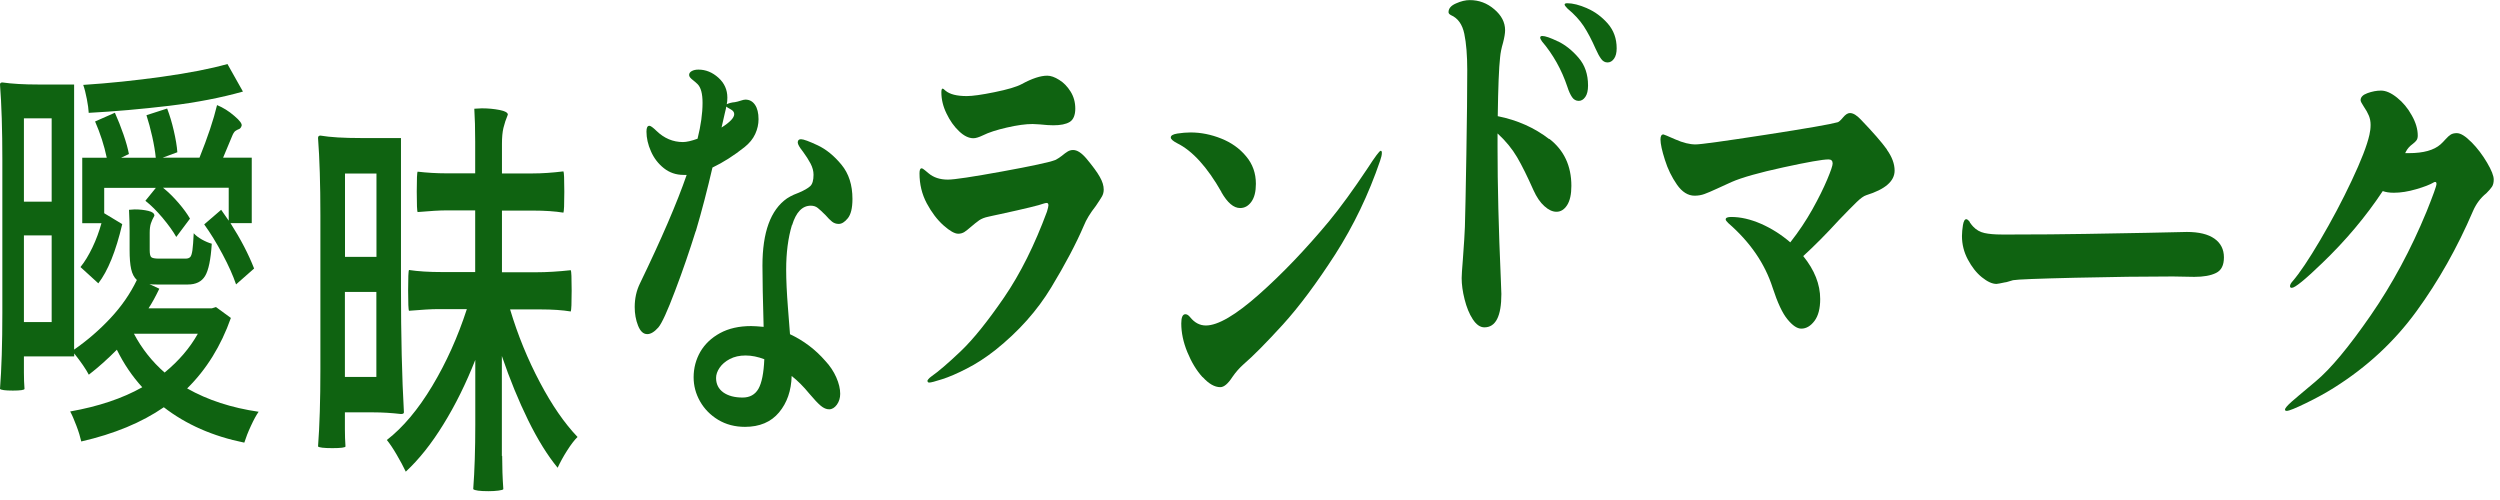
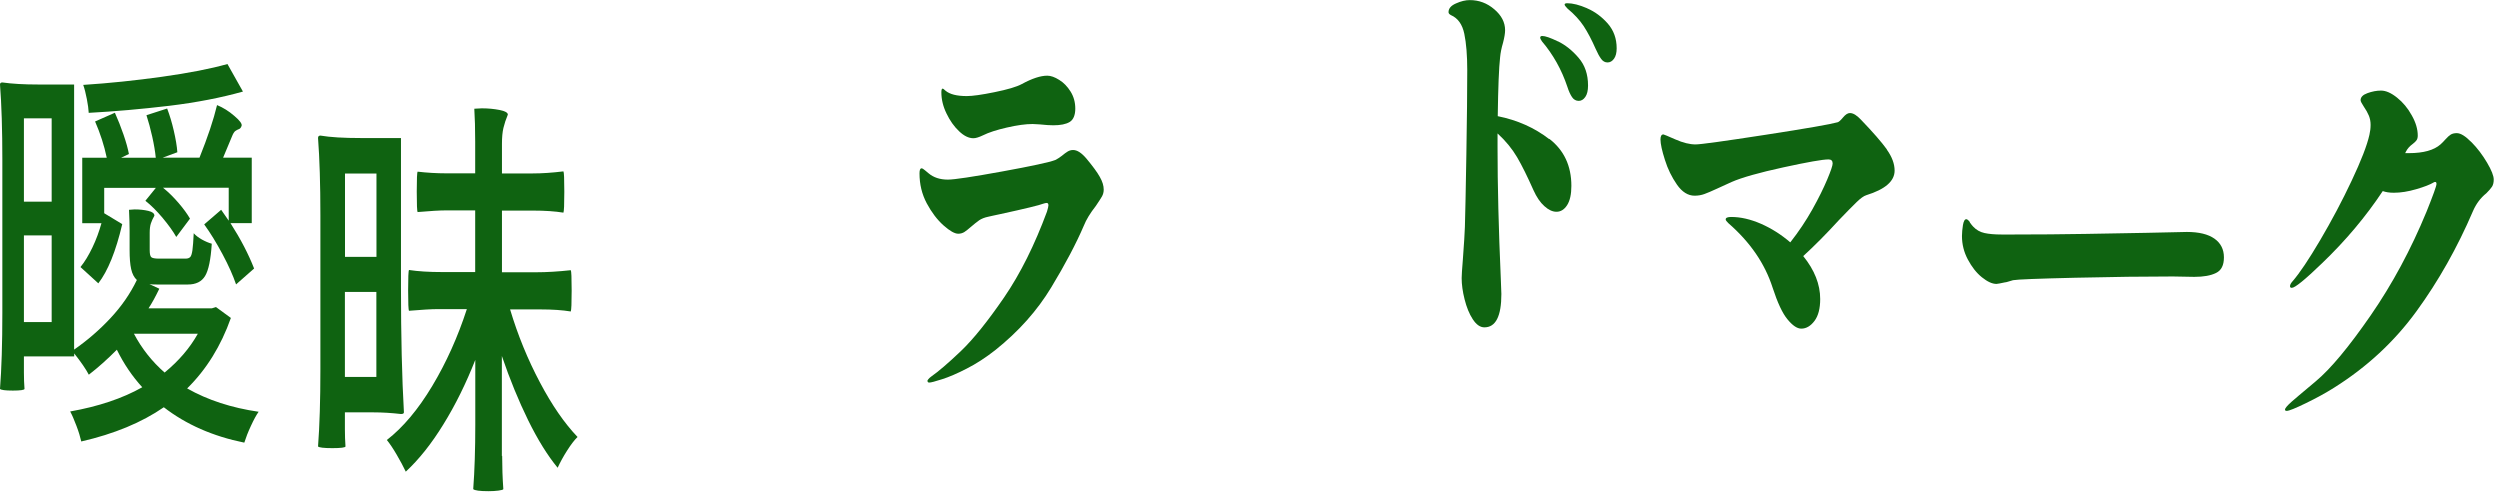
<svg xmlns="http://www.w3.org/2000/svg" fill="none" height="51" viewBox="0 0 255 51" width="255">
  <g fill="#0f6311">
    <path d="m.24 16.36c0-3.12-.08-5.7-.24-7.74 0-.14.08-.21.24-.21.99.14 2.21.21 3.66.21h3.66v27.04c1.35-.94 2.58-2 3.71-3.21s2.02-2.5 2.69-3.89c-.28-.26-.47-.62-.58-1.11-.11-.48-.16-1.13-.16-1.96v-1.96c0-.57-.02-1.28-.06-2.13l.57-.04c.52 0 .98.05 1.4.15s.62.26.62.49c-.16.28-.28.55-.36.79s-.12.56-.12.96v1.74c0 .4.05.64.16.74s.37.15.79.15h2.71c.22 0 .38-.06.48-.17s.17-.35.22-.7.09-.93.13-1.72c.2.23.48.44.83.64.36.2.69.34 1.01.43-.1 1.62-.33 2.71-.68 3.29s-.94.87-1.76.87h-3.18c-.36 0-.61-.01-.74-.04l1.01.47c-.38.79-.74 1.46-1.1 2h6.46l.42-.13 1.52 1.11c-1.01 2.86-2.5 5.26-4.46 7.19 2.1 1.19 4.53 1.98 7.29 2.38-.24.34-.5.82-.79 1.45-.29.62-.51 1.19-.67 1.7-3.21-.65-5.95-1.86-8.21-3.61-2.26 1.56-5.07 2.72-8.42 3.49-.1-.45-.26-.99-.49-1.59-.23-.61-.44-1.1-.64-1.47 2.88-.51 5.33-1.33 7.35-2.47-1.01-1.11-1.88-2.38-2.59-3.83-.95.96-1.9 1.81-2.86 2.55-.3-.57-.79-1.29-1.49-2.17v.3h-5.13v1.66c0 .59.02 1.15.06 1.66-.02.11-.42.17-1.19.17s-1.21-.06-1.31-.17c.16-2.04.24-4.62.24-7.74v-15.56zm5.03 4.21v-8.5h-2.83v8.5zm-2.83 3.44v8.84h2.83v-8.84zm14.2-4.85c.56.45 1.08.97 1.58 1.55s.88 1.11 1.16 1.59l-1.4 1.87c-.32-.57-.78-1.21-1.38-1.93s-1.2-1.31-1.77-1.76l1.07-1.32h-5.27v2.59l1.84 1.11c-.65 2.78-1.47 4.79-2.44 6.04l-1.82-1.66c.44-.54.84-1.21 1.22-2s.68-1.62.92-2.47h-1.96v-6.68h2.5c-.26-1.25-.66-2.48-1.19-3.7l2.02-.89c.32.71.61 1.45.88 2.23s.45 1.44.55 1.98l-.8.38h3.54c-.06-.62-.18-1.34-.36-2.15s-.38-1.54-.59-2.19l2.11-.68c.26.68.49 1.44.68 2.27s.32 1.57.36 2.19l-1.49.55h3.75c.83-2.07 1.43-3.85 1.79-5.36.61.25 1.21.62 1.77 1.11.57.48.81.82.73 1.02-.06.17-.15.28-.27.32s-.24.11-.36.19-.24.28-.36.59l-.89 2.13h2.92v6.68h-2.17c1.05 1.64 1.85 3.19 2.41 4.63l-1.84 1.62c-.3-.88-.75-1.9-1.37-3.06s-1.24-2.18-1.88-3.06l1.73-1.49.77 1.11v-3.36h-6.7zm-7.59-7.65c-.02-.37-.08-.84-.19-1.4-.11-.57-.23-1.05-.37-1.45 2.64-.17 5.32-.45 8.04-.83s4.94-.81 6.67-1.3l1.58 2.81c-2.2.62-4.7 1.11-7.5 1.45-2.86.34-5.6.58-8.21.72zm4.61 22.53c.81 1.53 1.86 2.85 3.13 3.96 1.45-1.19 2.58-2.51 3.39-3.96z" />
    <path d="m32.68 21.95c0-3.15-.08-5.77-.24-7.87 0-.17.08-.25.24-.25 1.01.17 2.38.25 4.11.25h4.11v15.22c0 4.96.1 9.21.3 12.76 0 .11-.1.17-.3.17-.95-.11-1.91-.17-2.86-.17h-2.86v1.74c0 .59.02 1.18.06 1.74-.02.11-.47.17-1.34.17s-1.36-.06-1.46-.17c.16-2.1.24-4.72.24-7.87v-15.73zm5.72 4.25v-8.5h-3.21v8.5zm-3.22 3.58v8.67h3.21v-8.67zm16.04 16.71c0 1.13.04 2.27.12 3.4-.02.06-.18.11-.49.15s-.64.06-1 .06c-.91 0-1.44-.07-1.58-.21.14-1.87.21-4.07.21-6.59v-6.59c-.95 2.41-2.03 4.6-3.25 6.57-1.21 1.97-2.49 3.58-3.84 4.83-.24-.51-.55-1.08-.92-1.72s-.71-1.14-1.01-1.51c1.65-1.28 3.19-3.11 4.63-5.51s2.61-5.01 3.53-7.84h-2.95c-.65 0-1.64.06-2.95.17-.06-.08-.09-.78-.09-2.08s.03-2 .09-2.08c.93.14 2.05.21 3.36.21h3.39v-6.29h-2.95c-.67 0-1.65.06-2.92.17-.06-.08-.09-.78-.09-2.08s.03-1.96.09-2.04c.95.11 1.92.17 2.92.17h2.95v-3.23c0-1.3-.03-2.42-.09-3.36l.77-.04c.65 0 1.26.06 1.82.17.55.11.83.27.83.47-.2.48-.35.94-.45 1.36s-.15.96-.15 1.62v3.02h3.15c.93 0 1.97-.07 3.12-.21.06.08.09.78.09 2.08s-.03 1.98-.09 2.13c-.85-.14-1.89-.21-3.12-.21h-3.15v6.29h3.51c1.05 0 2.22-.07 3.51-.21.06.08.09.78.09 2.08s-.03 1.98-.09 2.13c-.85-.14-1.88-.21-3.09-.21h-3.1c.79 2.64 1.81 5.12 3.04 7.44 1.23 2.33 2.51 4.18 3.84 5.57-.32.31-.67.77-1.06 1.38s-.71 1.2-.97 1.76c-1.03-1.25-2.03-2.86-3.01-4.85-.97-1.98-1.87-4.17-2.68-6.55v10.21z" />
-     <path d="m70.96 23.58c-.62 1.98-1.31 4.01-2.1 6.08-.78 2.07-1.35 3.32-1.71 3.74-.4.45-.77.68-1.13.68-.4 0-.71-.29-.94-.87s-.34-1.21-.34-1.89c0-.88.18-1.69.54-2.42 2.18-4.51 3.77-8.19 4.76-11.06h-.33c-.75 0-1.42-.23-1.99-.68s-1.02-1.03-1.32-1.72c-.31-.69-.46-1.37-.46-2.02 0-.4.1-.59.3-.59.12 0 .36.17.71.51.79.77 1.7 1.15 2.71 1.15.36 0 .85-.11 1.49-.34.34-1.36.51-2.58.51-3.66 0-.94-.17-1.57-.51-1.91-.18-.17-.33-.3-.46-.4s-.23-.19-.3-.28-.1-.17-.1-.25c0-.17.09-.3.27-.4s.41-.15.68-.15c.75 0 1.43.28 2.04.83s.91 1.23.91 2.02c0 .28-.02.51-.06.68.22-.11.5-.18.83-.21.18-.03.37-.08.58-.15s.37-.11.49-.11c.42 0 .74.18.98.53s.36.84.36 1.47c0 .51-.11 1.01-.34 1.51s-.59.94-1.09 1.34c-1.07.85-2.16 1.55-3.27 2.08-.52 2.24-1.08 4.41-1.7 6.5zm9.82-.63c-.4 1.33-.59 2.85-.59 4.55 0 1.05.06 2.35.18 3.89s.19 2.45.21 2.7c1.39.65 2.59 1.56 3.6 2.72.48.51.85 1.07 1.12 1.68s.4 1.17.4 1.68c0 .42-.11.79-.34 1.11-.23.31-.49.47-.79.47-.28 0-.56-.12-.85-.36s-.68-.66-1.18-1.25c-.58-.71-1.17-1.3-1.79-1.79-.04 1.5-.47 2.74-1.29 3.72s-1.98 1.47-3.47 1.47c-1.03 0-1.94-.24-2.74-.72-.79-.48-1.41-1.11-1.85-1.89s-.65-1.59-.65-2.45c0-.93.23-1.8.68-2.59.46-.79 1.13-1.43 2.01-1.91s1.94-.72 3.17-.72c.3 0 .72.03 1.28.08-.08-2.78-.12-4.86-.12-6.25 0-3.4.83-5.68 2.5-6.85.22-.14.45-.27.7-.38s.42-.18.52-.21c.54-.23.92-.45 1.15-.66s.34-.6.34-1.17c0-.37-.1-.74-.3-1.13-.2-.38-.46-.79-.77-1.21-.36-.45-.54-.77-.54-.94 0-.23.11-.34.33-.34.26 0 .82.21 1.7.62.87.41 1.68 1.07 2.43 1.98s1.12 2.07 1.12 3.49c0 .94-.16 1.59-.48 1.98s-.62.57-.92.57c-.26 0-.49-.08-.68-.23-.2-.16-.42-.38-.66-.66-.34-.34-.61-.59-.8-.74-.2-.16-.44-.23-.71-.23-.87 0-1.51.67-1.91 2zm-3.42 16.71c.34-.6.54-1.6.6-3.02-.66-.25-1.29-.38-1.91-.38s-1.15.12-1.61.36-.8.54-1.04.89-.36.7-.36 1.04c0 .62.24 1.11.73 1.47.49.35 1.15.53 1.98.53.73 0 1.27-.3 1.61-.89zm-3.75-26.66c.85-.54 1.28-.99 1.28-1.36 0-.2-.12-.36-.36-.49s-.39-.22-.45-.28c0 .06-.05.28-.15.68l-.33 1.45z" />
    <path d="m94.59 38.89c0-.06.03-.13.1-.21.07-.09.16-.17.28-.26.73-.51 1.74-1.37 3.02-2.59s2.75-3.05 4.42-5.48c1.67-2.44 3.12-5.36 4.38-8.76.1-.34.15-.55.15-.64 0-.17-.06-.25-.18-.25-.08 0-.2.03-.36.08-.34.14-1.8.5-4.38 1.06-.28.06-.51.11-.7.15s-.35.08-.49.11c-.4.08-.71.21-.94.36-.23.16-.52.39-.88.7-.26.23-.48.4-.65.51-.18.11-.39.17-.62.17-.36 0-.86-.28-1.5-.85s-1.21-1.32-1.71-2.25c-.5-.94-.74-1.96-.74-3.06 0-.34.07-.51.21-.51.08 0 .2.07.36.21s.28.24.36.3c.5.42 1.15.64 1.96.64.67 0 2.52-.28 5.54-.83s4.82-.94 5.42-1.17c.18-.08.4-.23.66-.42.24-.2.44-.35.61-.45s.35-.15.55-.15c.42 0 .87.3 1.37.89.63.76 1.09 1.38 1.35 1.85.27.47.4.9.4 1.3 0 .25-.06.49-.18.7s-.33.53-.62.96c-.58.74-.98 1.4-1.22 2-.79 1.84-1.9 3.95-3.33 6.31-1.43 2.37-3.33 4.5-5.71 6.4-.97.76-1.95 1.4-2.92 1.89-.97.5-1.81.86-2.51 1.08-.71.23-1.14.34-1.29.34-.12 0-.18-.04-.18-.13zm3.23-25.51c-.51-.48-.93-1.08-1.28-1.81-.35-.72-.52-1.44-.52-2.15 0-.25.04-.38.12-.38.06 0 .16.07.3.21.44.37 1.16.55 2.17.55.58 0 1.52-.13 2.84-.4s2.25-.54 2.78-.83c1.05-.57 1.91-.85 2.59-.85.36 0 .76.14 1.22.43.46.28.84.68 1.16 1.19s.48 1.09.48 1.74-.19 1.13-.57 1.36-.93.34-1.67.34c-.36 0-.81-.03-1.37-.09l-.74-.04c-.71 0-1.59.12-2.63.36s-1.85.5-2.43.79c-.42.2-.74.3-.98.3-.48 0-.97-.24-1.47-.72z" />
-     <path d="m124.59 19.59c-1.45-2.55-2.96-4.21-4.52-4.98-.44-.23-.65-.42-.65-.59 0-.2.23-.33.68-.4.46-.07.9-.11 1.34-.11 1.05 0 2.09.21 3.12.62s1.88 1.01 2.54 1.81c.67.79 1 1.73 1 2.81 0 .79-.15 1.4-.46 1.83s-.69.64-1.15.64c-.66 0-1.29-.54-1.91-1.62zm-1.93 18.88c-.62-.68-1.13-1.53-1.55-2.55s-.62-2-.62-2.93c0-.62.14-.94.42-.94.16 0 .32.1.48.3.46.57.99.85 1.61.85 1.23 0 3.04-1.06 5.42-3.17s4.76-4.6 7.14-7.46c1.17-1.42 2.48-3.22 3.93-5.4.77-1.19 1.22-1.79 1.34-1.79.08 0 .12.07.12.21 0 .2-.06.47-.18.81-1.17 3.43-2.7 6.61-4.58 9.55-1.89 2.93-3.67 5.32-5.34 7.16-1.68 1.84-3.01 3.19-4 4.04-.42.37-.79.79-1.13 1.28-.46.71-.87 1.06-1.25 1.06-.58 0-1.17-.34-1.79-1.02z" />
    <path d="m158.03 14.16c1.5 1.16 2.25 2.76 2.25 4.8 0 .85-.14 1.5-.43 1.96-.29.45-.65.68-1.09.68-.4 0-.81-.19-1.23-.57-.43-.38-.8-.93-1.12-1.64-.62-1.39-1.17-2.51-1.67-3.36s-1.16-1.66-1.99-2.42v1.45c0 3.88.11 8.32.33 13.31l.06 1.62c0 2.27-.58 3.4-1.73 3.4-.44 0-.83-.28-1.19-.83s-.63-1.23-.83-2.02-.3-1.52-.3-2.17c0-.28.04-.91.12-1.87.12-1.62.19-2.74.21-3.36.04-1.33.09-3.8.15-7.4s.09-6.46.09-8.59c0-1.5-.1-2.74-.3-3.7s-.65-1.6-1.37-1.91c-.16-.09-.24-.18-.24-.3 0-.37.25-.67.76-.89.51-.23.98-.34 1.41-.34.93 0 1.77.31 2.5.94.73.62 1.1 1.33 1.1 2.13 0 .31-.07.74-.21 1.28-.16.54-.26 1.04-.3 1.49-.12 1.05-.2 3.05-.24 6 2 .4 3.75 1.18 5.25 2.34zm.87-9.95c.76.37 1.47.93 2.11 1.68.65.75.97 1.69.97 2.83 0 .51-.09.9-.28 1.17-.19.27-.41.4-.67.4-.28 0-.51-.13-.68-.38-.17-.25-.34-.61-.48-1.06-.59-1.76-1.46-3.3-2.59-4.63-.12-.17-.18-.3-.18-.38 0-.11.07-.17.21-.17.3 0 .83.18 1.59.55zm2.99-3.36c.79.34 1.49.86 2.1 1.55.61.7.91 1.54.91 2.53 0 .45-.09.81-.27 1.06s-.4.38-.66.38-.48-.12-.65-.36c-.18-.24-.37-.59-.57-1.04-.4-.91-.8-1.67-1.21-2.3-.41-.62-.96-1.22-1.65-1.79-.2-.2-.3-.34-.3-.42s.09-.13.27-.13c.56 0 1.23.17 2.02.51z" />
    <path d="m192.45 15.25c.54.75.8 1.47.8 2.15 0 1.08-.96 1.91-2.89 2.51-.26.08-.59.32-.98.7-.4.38-1 1-1.82 1.85-1.27 1.39-2.48 2.61-3.63 3.66 1.15 1.42 1.73 2.88 1.73 4.38 0 .96-.19 1.71-.58 2.23s-.84.79-1.35.79c-.42 0-.88-.31-1.4-.94-.52-.62-1.02-1.7-1.52-3.23-.79-2.47-2.3-4.66-4.52-6.59-.18-.17-.27-.3-.27-.38 0-.17.19-.25.57-.25.95 0 1.96.23 3.04.7 1.07.47 2.06 1.1 2.98 1.89.85-1.08 1.6-2.2 2.25-3.36s1.15-2.18 1.52-3.06.55-1.42.55-1.62c0-.28-.14-.42-.42-.42-.6 0-2.13.27-4.61.81s-4.24 1.04-5.27 1.49l-1.49.68c-.56.26-.99.44-1.29.55s-.64.17-1 .17c-.67 0-1.28-.38-1.8-1.13s-.94-1.59-1.23-2.53c-.3-.94-.45-1.63-.45-2.08 0-.34.1-.51.3-.51.04 0 .45.17 1.22.51s1.46.51 2.05.51c.54 0 2.91-.33 7.13-.98s6.67-1.08 7.37-1.28c.12-.03.3-.19.55-.49s.48-.45.7-.45c.34 0 .71.23 1.13.68 1.23 1.28 2.11 2.29 2.65 3.04z" />
    <path d="m200.92 22.69c.15.2.26.34.34.42.32.34.7.56 1.16.66s1.03.15 1.73.15h1.25c2.46 0 4.9-.02 7.31-.06s4.48-.08 6.21-.11l4.14-.09c1.23 0 2.17.23 2.81.68s.97 1.09.97 1.91-.27 1.33-.8 1.59c-.54.27-1.28.4-2.23.4l-2.17-.04c-2.84 0-6.16.04-9.97.13s-5.92.17-6.34.25c-.56.17-.81.24-.77.21-.52.11-.82.17-.92.17-.44 0-.93-.23-1.49-.68s-1.03-1.06-1.43-1.81-.6-1.55-.6-2.4c0-.34.04-.71.1-1.11.07-.4.18-.6.34-.6.1 0 .22.1.37.3z" />
    <path d="m252.1 14.51c.6.61 1.12 1.3 1.58 2.08s.68 1.35.68 1.72c0 .31-.06.56-.18.74s-.31.4-.57.66c-.6.48-1.05 1.09-1.37 1.83-1.59 3.71-3.51 7.12-5.76 10.21s-5.04 5.68-8.38 7.78c-.85.54-1.82 1.07-2.89 1.59s-1.73.79-1.96.79c-.12 0-.18-.04-.18-.13 0-.14.23-.41.68-.81.12-.11.94-.81 2.46-2.08s3.38-3.51 5.6-6.72c2.21-3.2 4.11-6.73 5.7-10.59.67-1.67 1.01-2.61 1.01-2.81 0-.14-.04-.21-.12-.21-.06 0-.11.01-.15.04-.38.23-.98.46-1.8.7s-1.58.36-2.28.36c-.46 0-.83-.06-1.13-.17-1.73 2.61-3.79 5.06-6.19 7.36-1.73 1.67-2.76 2.51-3.09 2.51-.12 0-.18-.06-.18-.17 0-.14.09-.31.27-.51.71-.82 1.65-2.22 2.81-4.19s2.23-3.98 3.2-6.04c.97-2.05 1.58-3.62 1.82-4.7.08-.34.12-.68.12-1.02s-.06-.65-.18-.94-.29-.59-.51-.91c-.22-.33-.33-.55-.33-.66 0-.31.23-.55.7-.72s.93-.26 1.38-.26c.5 0 1.04.24 1.64.72.6.48 1.1 1.08 1.5 1.81.41.72.61 1.41.61 2.06 0 .2-.04.35-.12.47s-.21.24-.39.38c-.32.23-.56.5-.71.81l-.06.13h.39c1.47 0 2.54-.3 3.21-.89.16-.14.33-.32.52-.53s.36-.37.52-.47.37-.15.62-.15c.4 0 .89.31 1.49.92z" />
  </g>
</svg>